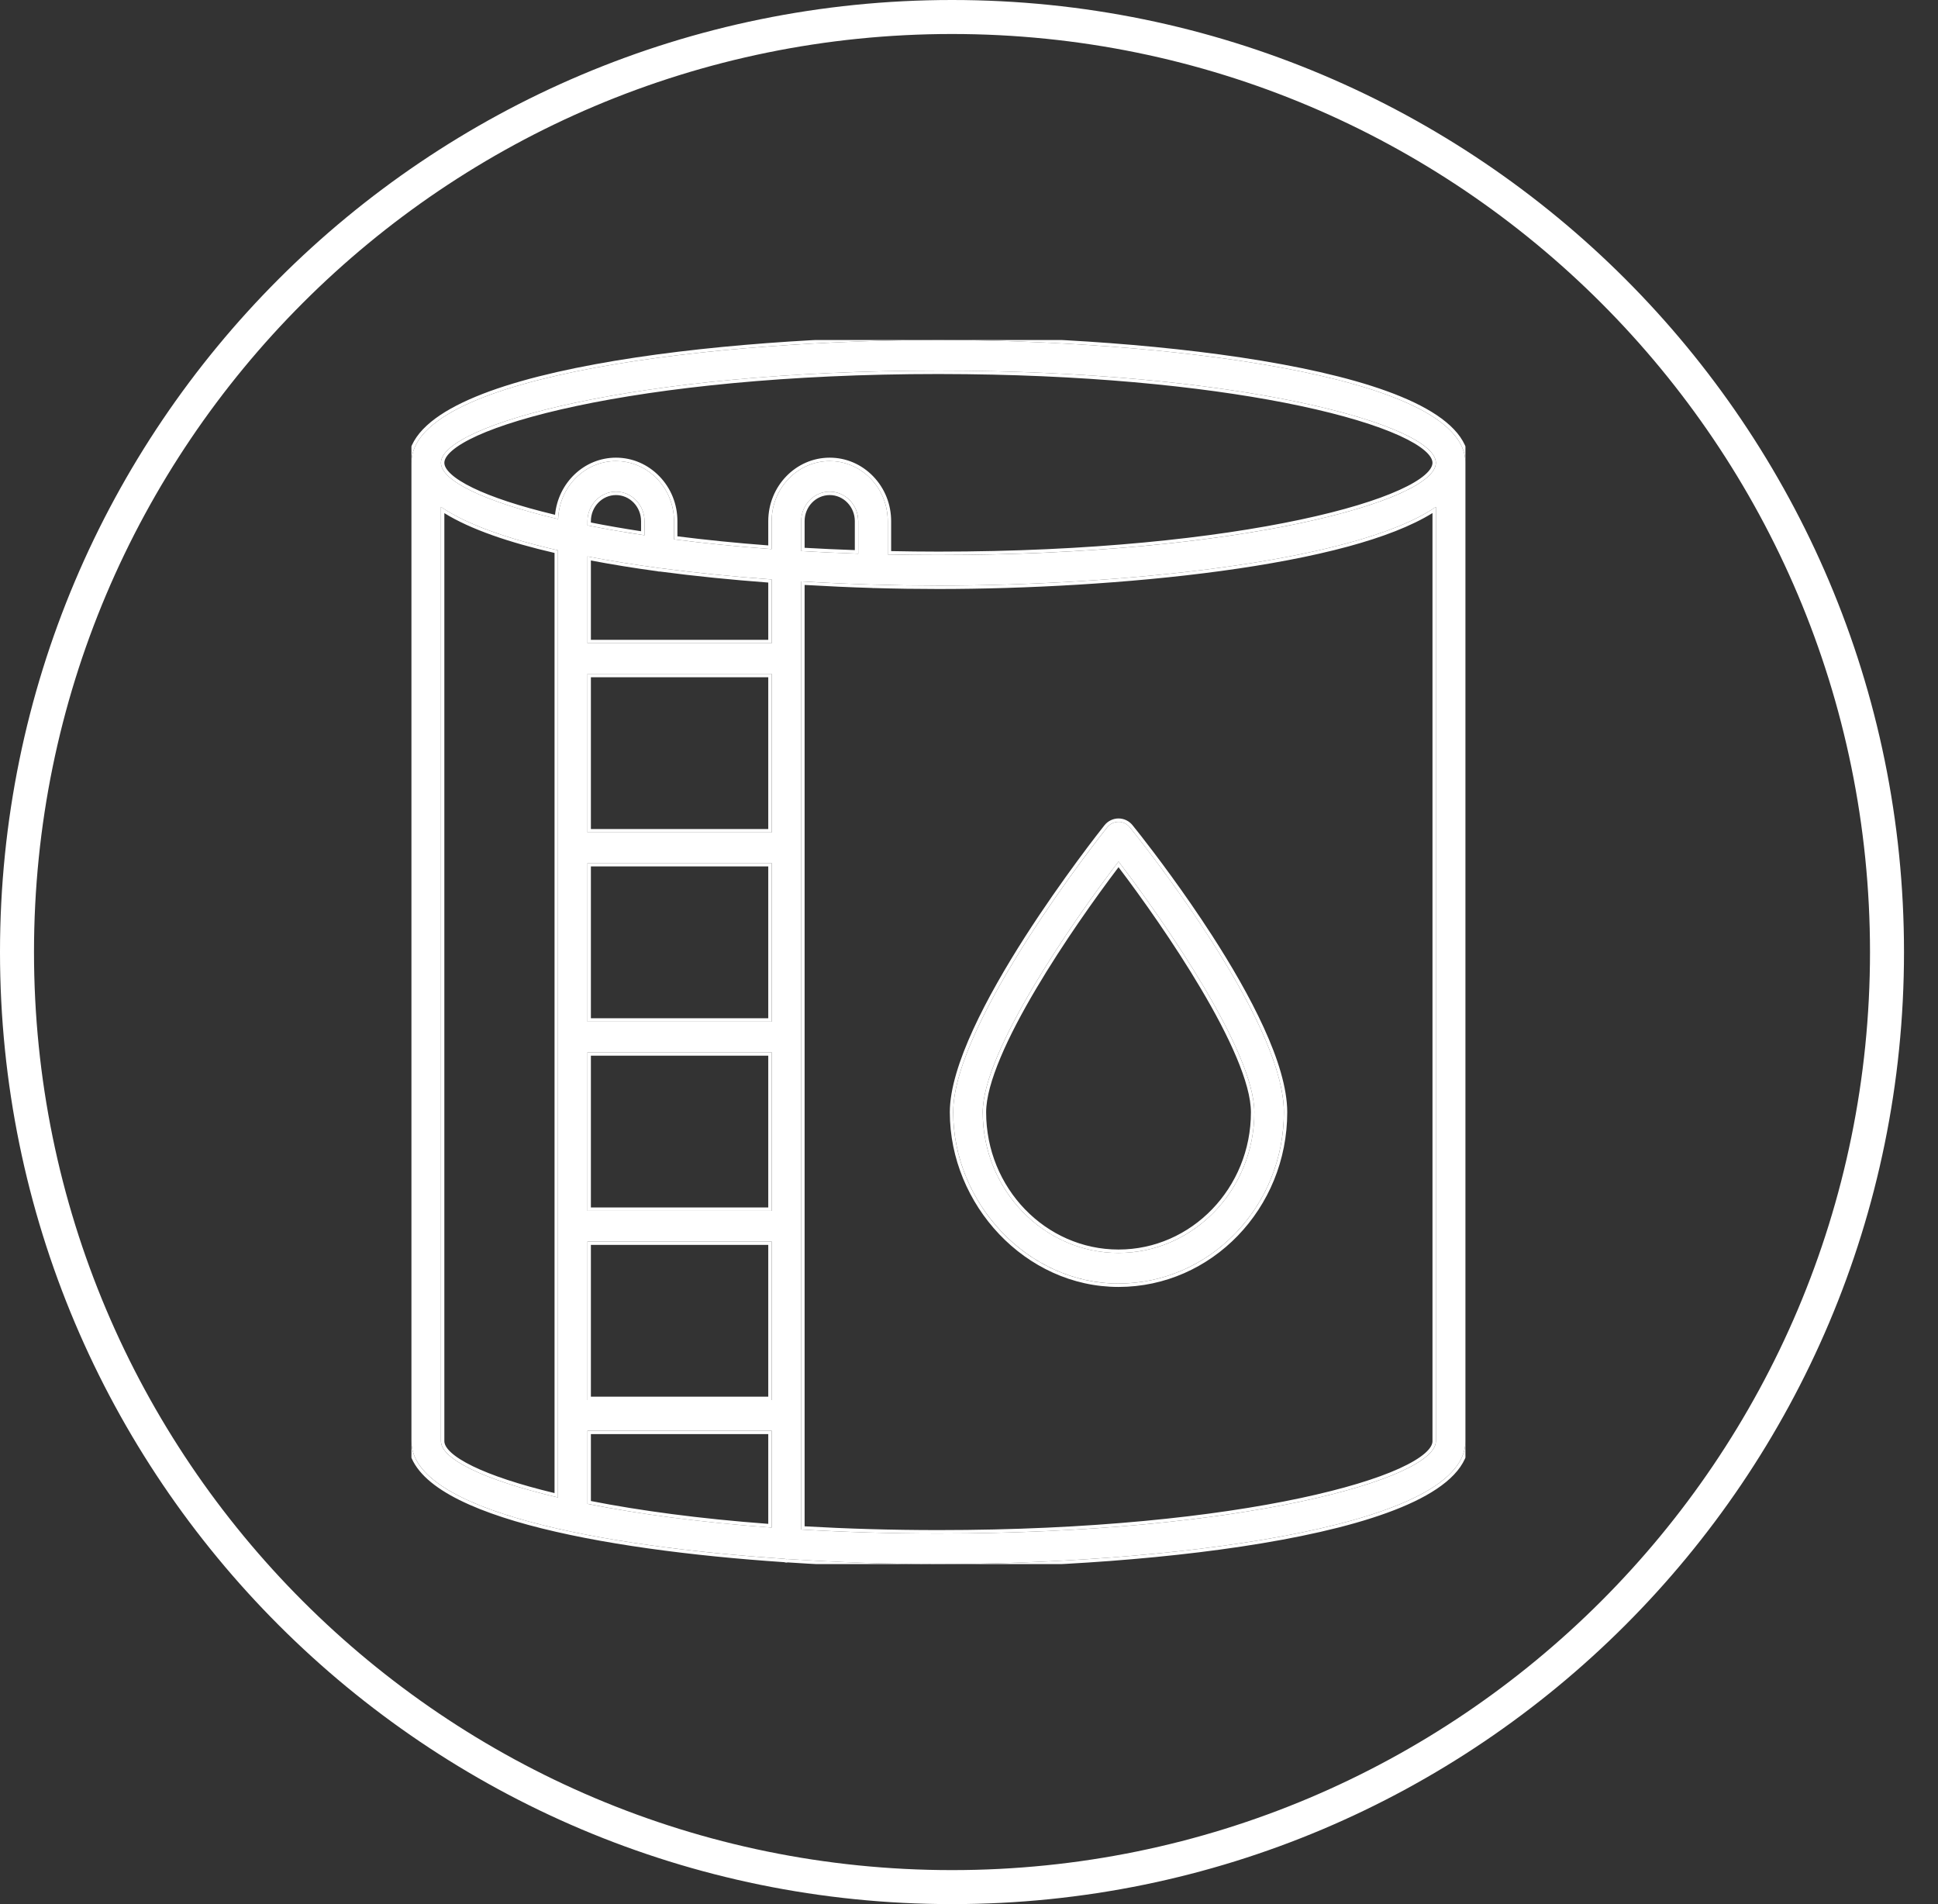
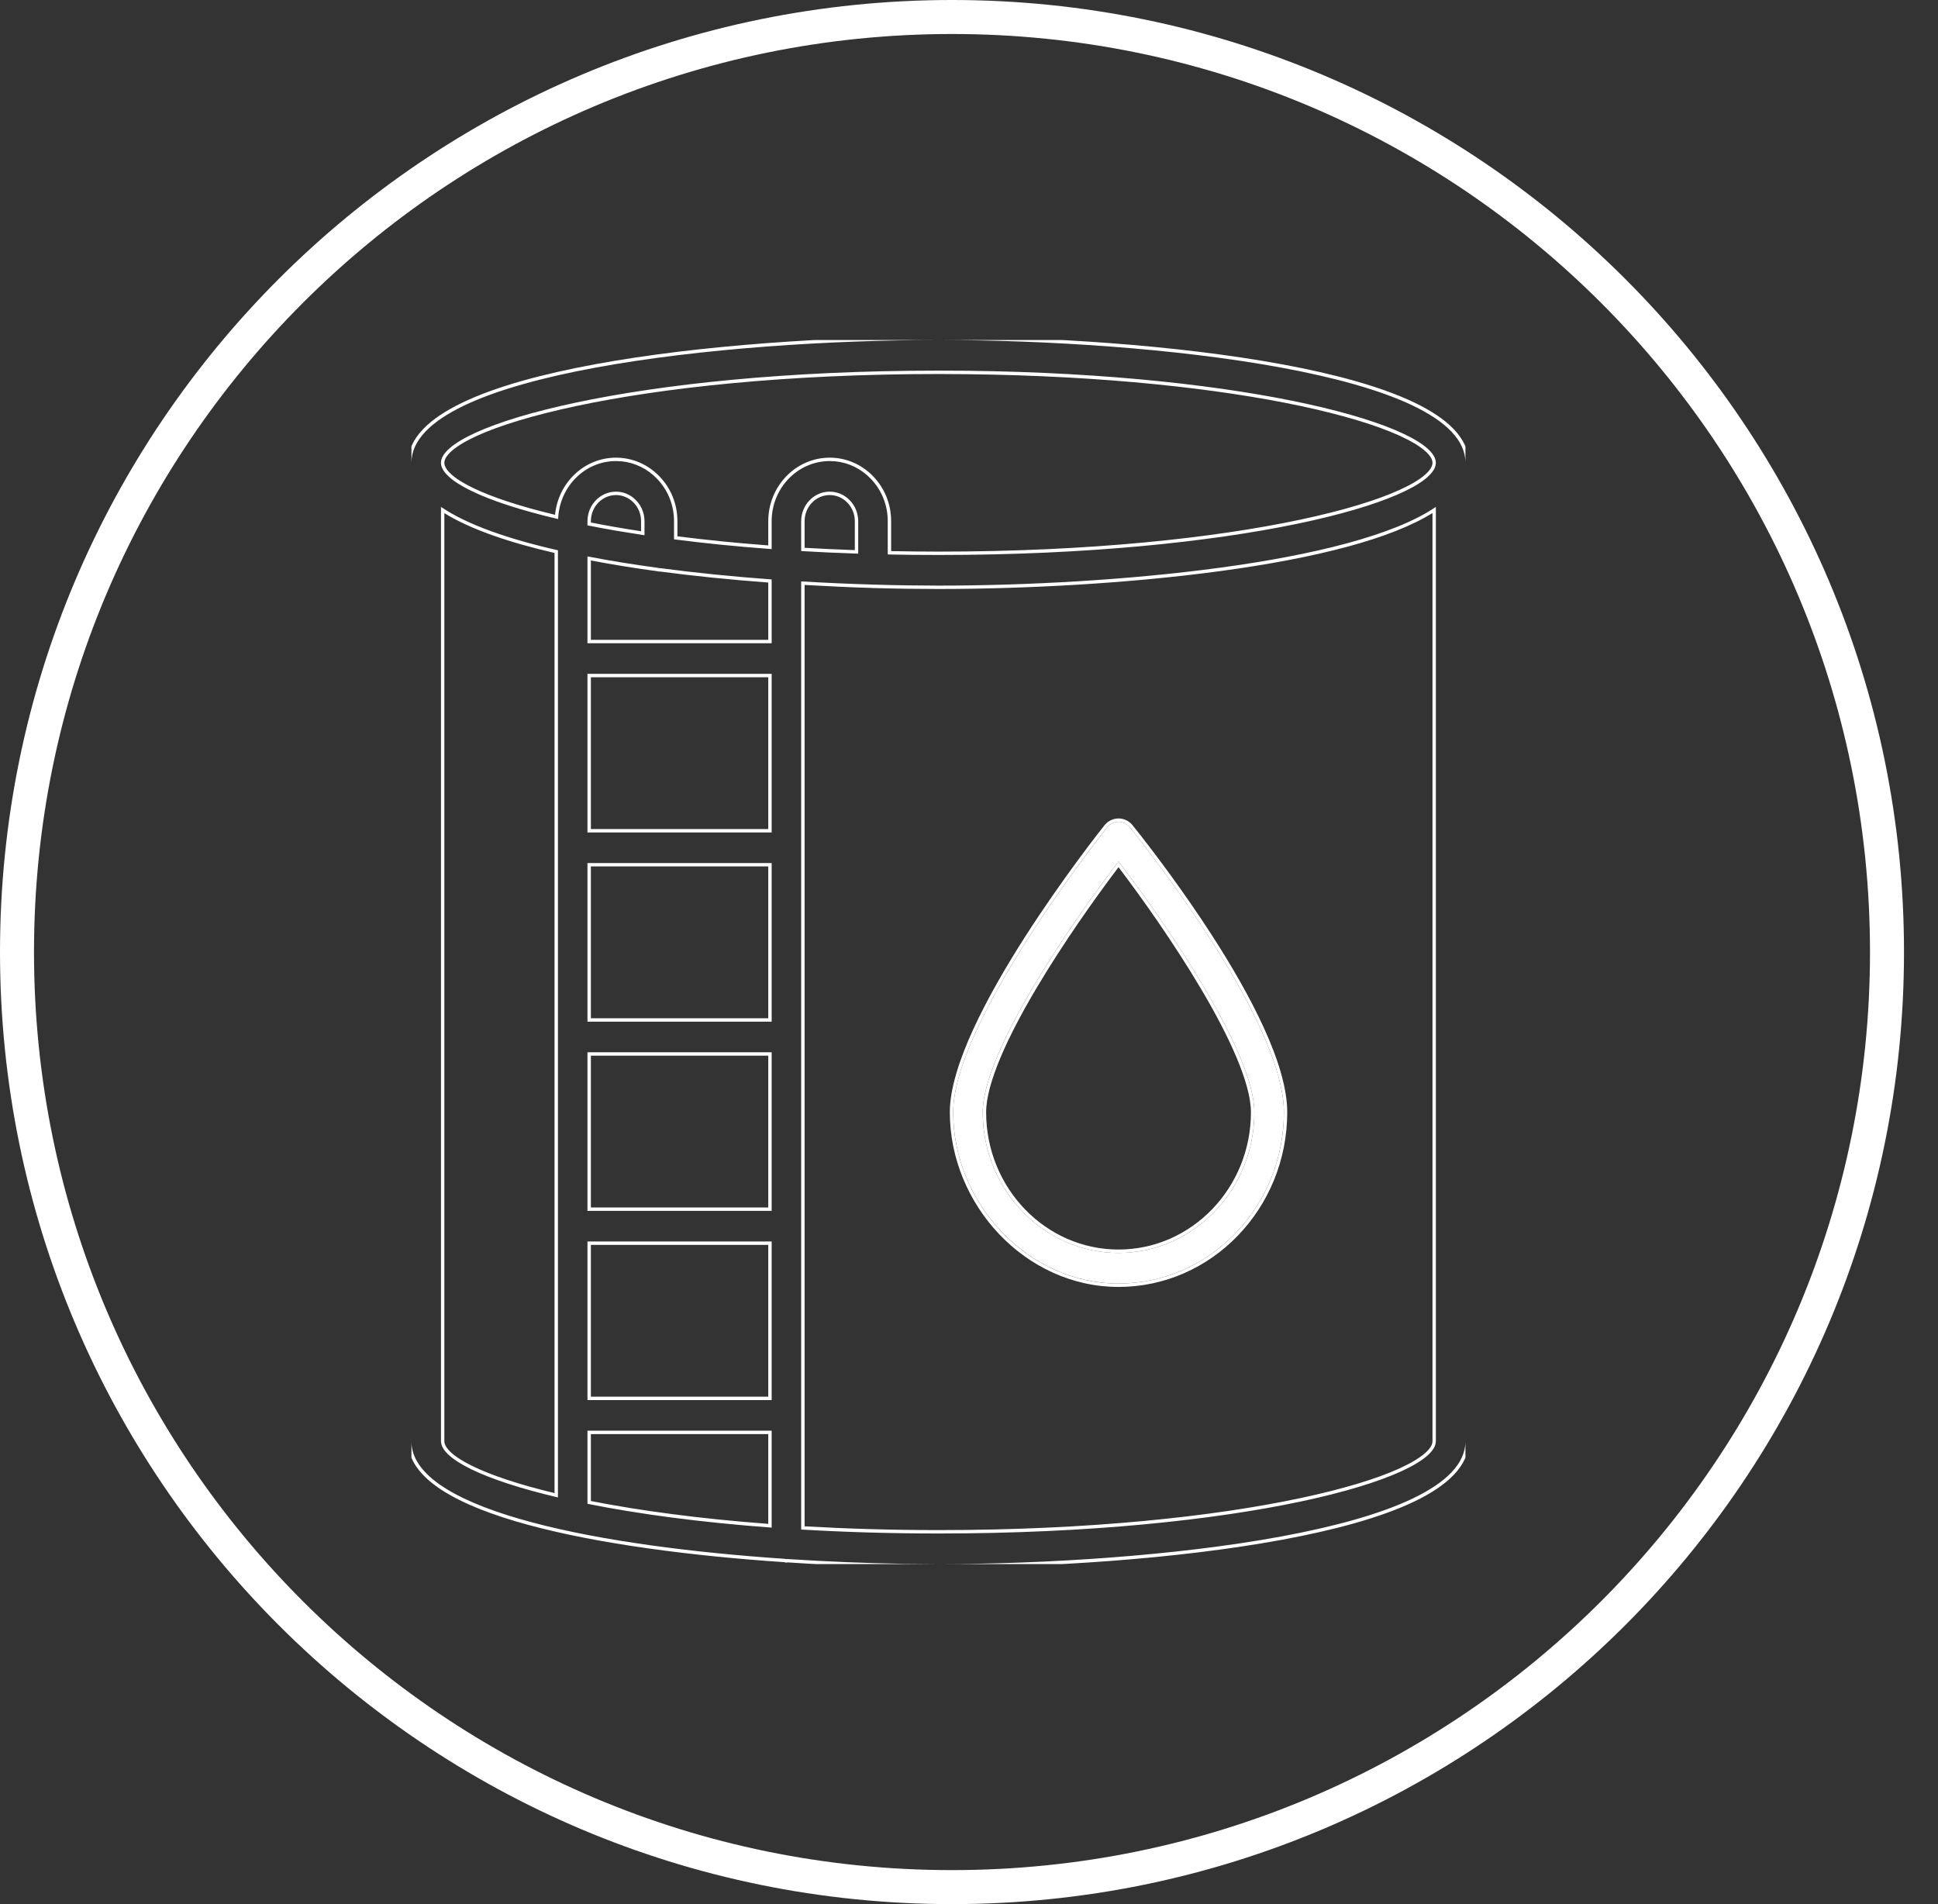
<svg xmlns="http://www.w3.org/2000/svg" width="57" height="56" viewBox="0 0 57 56" fill="none">
  <rect x="0" y="0" width="57" height="56" fill="#333333" stroke="none" />
  <path d="M28 0.5C43.188 0.5 55.5 12.812 55.5 28C55.5 43.188 43.188 55.5 28 55.5C12.812 55.5 0.5 43.188 0.5 28C0.5 12.812 12.812 0.5 28 0.5Z" stroke="white" stroke-miterlimit="10" />
  <g clip-path="url(#clip0_4675_39575)">
-     <path d="M27.601 10C21.37 10 12.101 10.962 12.101 13.611V42.386C12.101 44.442 17.672 45.482 23.079 45.845C23.097 45.847 23.112 45.856 23.13 45.856C23.139 45.856 23.147 45.851 23.156 45.851C24.697 45.953 26.223 46 27.601 46C33.831 46 43.101 45.037 43.101 42.386V13.611C43.101 10.962 33.831 10 27.601 10ZM27.601 10.9C36.532 10.9 42.232 12.506 42.232 13.611C42.232 14.717 36.532 16.323 27.601 16.323C27.093 16.323 26.597 16.317 26.11 16.307V15.328C26.11 14.856 25.933 14.413 25.61 14.078C25.287 13.744 24.858 13.56 24.403 13.56C23.462 13.56 22.696 14.353 22.696 15.328V16.149C21.668 16.074 20.709 15.976 19.824 15.863V15.328C19.824 14.857 19.647 14.413 19.323 14.078C19 13.744 18.572 13.56 18.117 13.56C17.196 13.56 16.449 14.32 16.416 15.265C14.202 14.747 12.969 14.125 12.969 13.611C12.969 12.506 18.669 10.9 27.6 10.9L27.601 10.9ZM23.565 16.207V15.328C23.565 14.849 23.941 14.459 24.403 14.459C24.626 14.459 24.836 14.55 24.996 14.715C25.154 14.879 25.242 15.097 25.242 15.328V16.284C24.666 16.265 24.107 16.238 23.565 16.207H23.565ZM17.279 30.047V25.382H22.696V30.047H17.279ZM22.696 30.947V35.612H17.279V30.947H22.696ZM17.279 36.512H22.696V41.177H17.279V36.512ZM22.696 24.483H17.279V19.818H22.696V24.483ZM17.279 42.077H22.696V44.926C20.58 44.771 18.756 44.523 17.279 44.228V42.077ZM22.696 18.918H17.279V16.365C17.934 16.491 18.625 16.603 19.34 16.699C19.357 16.701 19.372 16.71 19.39 16.71C19.394 16.71 19.398 16.707 19.402 16.707C20.468 16.849 21.582 16.96 22.696 17.041V18.918ZM18.956 15.742C18.355 15.652 17.796 15.555 17.279 15.451V15.328C17.279 14.849 17.655 14.46 18.117 14.46C18.34 14.46 18.551 14.55 18.709 14.715C18.868 14.879 18.956 15.097 18.956 15.328V15.742H18.956ZM12.969 42.386V14.908C13.732 15.43 14.945 15.851 16.41 16.184V44.04C14.2 43.521 12.969 42.9 12.969 42.386V42.386ZM27.601 45.1C26.169 45.1 24.821 45.058 23.565 44.984V17.099C24.274 17.141 24.977 17.173 25.662 17.193C25.667 17.193 25.671 17.195 25.676 17.195C25.68 17.195 25.683 17.194 25.686 17.194C26.346 17.213 26.988 17.223 27.601 17.223C32.683 17.223 39.786 16.582 42.232 14.908V42.387C42.232 43.493 36.532 45.1 27.601 45.1Z" fill="white" />
    <path d="M43.101 42.386V13.611C43.101 10.962 33.831 10 27.601 10C21.37 10 12.101 10.962 12.101 13.611V42.387L12.104 42.482C12.275 44.474 17.757 45.487 23.079 45.845L23.131 45.855C23.139 45.855 23.147 45.851 23.155 45.851C24.312 45.927 25.459 45.973 26.542 45.991L27.601 46C33.831 46 43.101 45.037 43.101 42.386ZM42.132 42.387V15.089C41.515 15.472 40.661 15.799 39.655 16.072C38.561 16.369 37.28 16.607 35.919 16.792C33.197 17.162 30.145 17.322 27.601 17.322C26.989 17.322 26.348 17.313 25.69 17.294C25.686 17.294 25.681 17.296 25.676 17.296C25.667 17.296 25.66 17.293 25.654 17.292C25.004 17.273 24.338 17.242 23.665 17.203V44.889C24.892 44.959 26.206 45 27.601 45V45.1C26.169 45.1 24.82 45.058 23.564 44.984V17.099C24.274 17.141 24.977 17.172 25.662 17.192C25.667 17.192 25.671 17.195 25.676 17.195C25.679 17.195 25.683 17.193 25.686 17.193C26.016 17.203 26.342 17.21 26.661 17.215L27.601 17.223C32.683 17.223 39.785 16.582 42.231 14.908V42.387C42.231 43.493 36.532 45.1 27.601 45.1V45C32.061 45 35.712 44.599 38.245 44.06C39.512 43.791 40.496 43.489 41.16 43.187C41.493 43.035 41.741 42.886 41.904 42.745C42.07 42.602 42.132 42.481 42.132 42.387ZM22.696 42.077V44.927C20.581 44.772 18.756 44.523 17.278 44.227V42.077H22.696ZM17.379 44.145C18.812 44.427 20.567 44.665 22.596 44.817V42.177H17.379V44.145ZM12.97 14.907C13.732 15.429 14.945 15.851 16.41 16.184V44.04C14.2 43.521 12.97 42.9 12.97 42.386V14.907ZM13.069 42.387C13.07 42.474 13.123 42.584 13.264 42.715C13.403 42.844 13.617 42.981 13.904 43.121C14.457 43.39 15.268 43.662 16.31 43.912V16.262C14.97 15.953 13.836 15.567 13.069 15.091V42.387ZM22.696 36.512V41.177H17.278V36.512H22.696ZM17.379 41.077H22.596V36.612H17.379V41.077ZM22.696 30.947V35.612H17.278V30.947H22.696ZM17.379 35.512H22.596V31.047H17.379V35.512ZM22.696 25.382V30.047H17.278V25.382H22.696ZM17.379 29.947H22.596V25.482H17.379V29.947ZM22.696 19.817V24.482H17.278V19.817H22.696ZM17.379 24.383H22.596V19.918H17.379V24.383ZM17.278 16.364C17.934 16.49 18.625 16.603 19.34 16.699L19.39 16.71C19.394 16.71 19.398 16.707 19.402 16.707C20.468 16.849 21.583 16.96 22.696 17.041V18.918H17.278V16.364ZM17.379 18.817H22.596V17.133C21.517 17.052 20.439 16.945 19.405 16.808C19.401 16.808 19.395 16.81 19.39 16.81C19.366 16.809 19.346 16.803 19.337 16.801C19.332 16.799 19.329 16.799 19.328 16.799H19.327C18.653 16.708 18.001 16.602 17.379 16.484V18.817ZM25.644 17.291C25.644 17.291 25.645 17.291 25.646 17.291C25.642 17.29 25.639 17.289 25.639 17.289C25.637 17.289 25.64 17.29 25.644 17.291ZM19.42 16.805C19.421 16.804 19.423 16.805 19.424 16.805L19.426 16.804C19.425 16.804 19.423 16.804 19.42 16.805ZM42.132 13.611C42.132 13.517 42.07 13.396 41.904 13.253C41.741 13.112 41.493 12.964 41.16 12.812C40.496 12.511 39.512 12.207 38.245 11.938C35.87 11.434 32.513 11.051 28.428 11.005L27.601 11C23.14 11 19.489 11.402 16.956 11.94C15.689 12.209 14.706 12.511 14.041 12.812C13.708 12.963 13.46 13.112 13.297 13.253C13.131 13.396 13.069 13.517 13.069 13.611C13.069 13.699 13.122 13.809 13.264 13.94C13.404 14.07 13.618 14.207 13.906 14.347C14.462 14.617 15.277 14.889 16.325 15.14C16.417 14.201 17.179 13.46 18.117 13.46C18.6 13.46 19.054 13.656 19.395 14.009C19.737 14.362 19.924 14.831 19.924 15.328V15.773C20.751 15.878 21.643 15.969 22.596 16.041V15.328C22.596 14.301 23.404 13.46 24.403 13.46C24.886 13.46 25.34 13.655 25.682 14.009C26.023 14.362 26.21 14.831 26.21 15.328V16.208C26.665 16.217 27.127 16.223 27.601 16.223V16.322C27.093 16.322 26.597 16.317 26.11 16.307V15.328C26.11 14.857 25.932 14.412 25.609 14.078C25.327 13.786 24.963 13.608 24.572 13.568L24.403 13.56C23.462 13.56 22.696 14.353 22.696 15.328V16.149C21.668 16.074 20.709 15.976 19.824 15.862V15.328C19.824 14.857 19.646 14.413 19.323 14.078C19.041 13.786 18.677 13.608 18.286 13.568L18.117 13.56C17.197 13.56 16.449 14.32 16.416 15.266C14.202 14.747 12.969 14.125 12.969 13.611C12.969 12.506 18.67 10.9 27.601 10.9L28.429 10.904C36.883 11 42.231 12.54 42.231 13.611L42.227 13.663C42.054 14.766 36.393 16.322 27.601 16.322V16.223C32.061 16.223 35.712 15.821 38.245 15.283C39.512 15.014 40.496 14.712 41.16 14.41C41.493 14.259 41.741 14.111 41.904 13.97C42.07 13.827 42.132 13.706 42.132 13.611ZM25.142 15.328C25.142 15.123 25.064 14.93 24.924 14.784C24.783 14.638 24.598 14.56 24.403 14.56C23.999 14.56 23.665 14.901 23.665 15.328V16.111C24.144 16.139 24.636 16.161 25.142 16.179V15.328ZM18.855 15.328C18.855 15.123 18.778 14.93 18.638 14.784C18.497 14.639 18.312 14.56 18.117 14.56C17.713 14.56 17.379 14.901 17.379 15.328V15.367C17.839 15.458 18.331 15.544 18.855 15.624V15.328ZM18.956 15.742H18.955L18.086 15.602C17.807 15.553 17.537 15.503 17.278 15.451V15.328C17.278 14.849 17.655 14.46 18.117 14.46L18.2 14.464C18.392 14.483 18.57 14.571 18.709 14.715C18.868 14.879 18.956 15.097 18.956 15.328V15.742ZM25.241 16.283C24.665 16.264 24.106 16.239 23.564 16.207V15.328C23.564 14.849 23.941 14.459 24.403 14.459L24.486 14.464C24.678 14.483 24.856 14.571 24.995 14.715C25.154 14.879 25.241 15.097 25.241 15.328V16.283ZM43.2 42.386C43.2 43.113 42.566 43.695 41.598 44.159C40.62 44.628 39.256 44.999 37.705 45.285C34.601 45.859 30.72 46.1 27.601 46.1C26.225 46.1 24.703 46.052 23.164 45.95C23.162 45.951 23.16 45.953 23.157 45.953C23.151 45.955 23.141 45.956 23.131 45.956C23.107 45.956 23.087 45.95 23.077 45.947C23.073 45.946 23.07 45.945 23.068 45.944C20.363 45.762 17.613 45.411 15.536 44.847C14.498 44.565 13.62 44.227 13.001 43.827C12.384 43.428 12.001 42.951 12.001 42.387V13.611C12.001 12.884 12.635 12.303 13.604 11.839C14.582 11.37 15.945 11 17.496 10.714C20.6 10.141 24.482 9.9 27.601 9.9C30.72 9.9 34.601 10.141 37.705 10.714C39.256 11 40.62 11.37 41.598 11.839C42.566 12.303 43.2 12.884 43.2 13.611V42.386Z" fill="white" />
    <path d="M32.898 24.17C32.769 24.17 32.645 24.23 32.563 24.334C32.378 24.566 28.035 30.047 28.035 32.712C28.035 35.377 30.217 37.749 32.898 37.749C35.58 37.749 37.761 35.489 37.761 32.712C37.761 29.934 33.418 24.566 33.233 24.334C33.151 24.23 33.028 24.17 32.898 24.17ZM32.898 36.849C30.696 36.849 28.904 34.993 28.904 32.712C28.904 30.928 31.534 27.121 32.898 25.337C34.262 27.121 36.892 30.928 36.892 32.712C36.892 34.993 35.1 36.849 32.898 36.849Z" fill="white" />
    <path d="M37.761 32.712C37.761 30.282 34.435 25.868 33.48 24.647L33.233 24.334C33.172 24.256 33.086 24.203 32.993 24.181L32.898 24.17C32.769 24.17 32.645 24.23 32.562 24.334C32.377 24.566 28.035 30.048 28.035 32.712L28.041 32.96C28.167 35.44 30.165 37.606 32.648 37.743L32.898 37.749C35.496 37.749 37.624 35.629 37.755 32.971L37.761 32.712ZM36.792 32.712C36.792 32.287 36.634 31.73 36.367 31.097C36.102 30.467 35.733 29.772 35.32 29.076C34.527 27.736 33.575 26.397 32.898 25.504C32.221 26.397 31.269 27.736 30.476 29.076C30.063 29.772 29.694 30.467 29.429 31.097C29.162 31.73 29.004 32.287 29.004 32.712C29.004 34.942 30.755 36.749 32.898 36.749V36.849L32.693 36.844C30.654 36.737 29.013 35.037 28.909 32.924L28.904 32.712C28.904 30.929 31.534 27.121 32.898 25.337C34.263 27.121 36.892 30.929 36.892 32.712L36.887 32.924C36.78 35.107 35.032 36.849 32.898 36.849V36.749C35.042 36.749 36.792 34.941 36.792 32.712ZM37.86 32.712C37.86 35.541 35.638 37.849 32.898 37.849C30.157 37.849 27.936 35.427 27.936 32.712C27.936 32.024 28.215 31.165 28.626 30.27C29.039 29.372 29.59 28.425 30.145 27.557C31.256 25.823 32.388 24.392 32.484 24.272C32.585 24.145 32.738 24.071 32.898 24.071C33.059 24.071 33.211 24.145 33.312 24.272L33.56 24.584C33.97 25.109 34.816 26.222 35.65 27.514C36.206 28.375 36.757 29.319 37.17 30.222C37.582 31.123 37.86 31.996 37.86 32.712Z" fill="white" />
  </g>
  <defs>
    <clipPath id="clip0_4675_39575">
      <rect width="31" height="36" fill="white" transform="translate(12.101 10)" />
    </clipPath>
  </defs>
</svg>